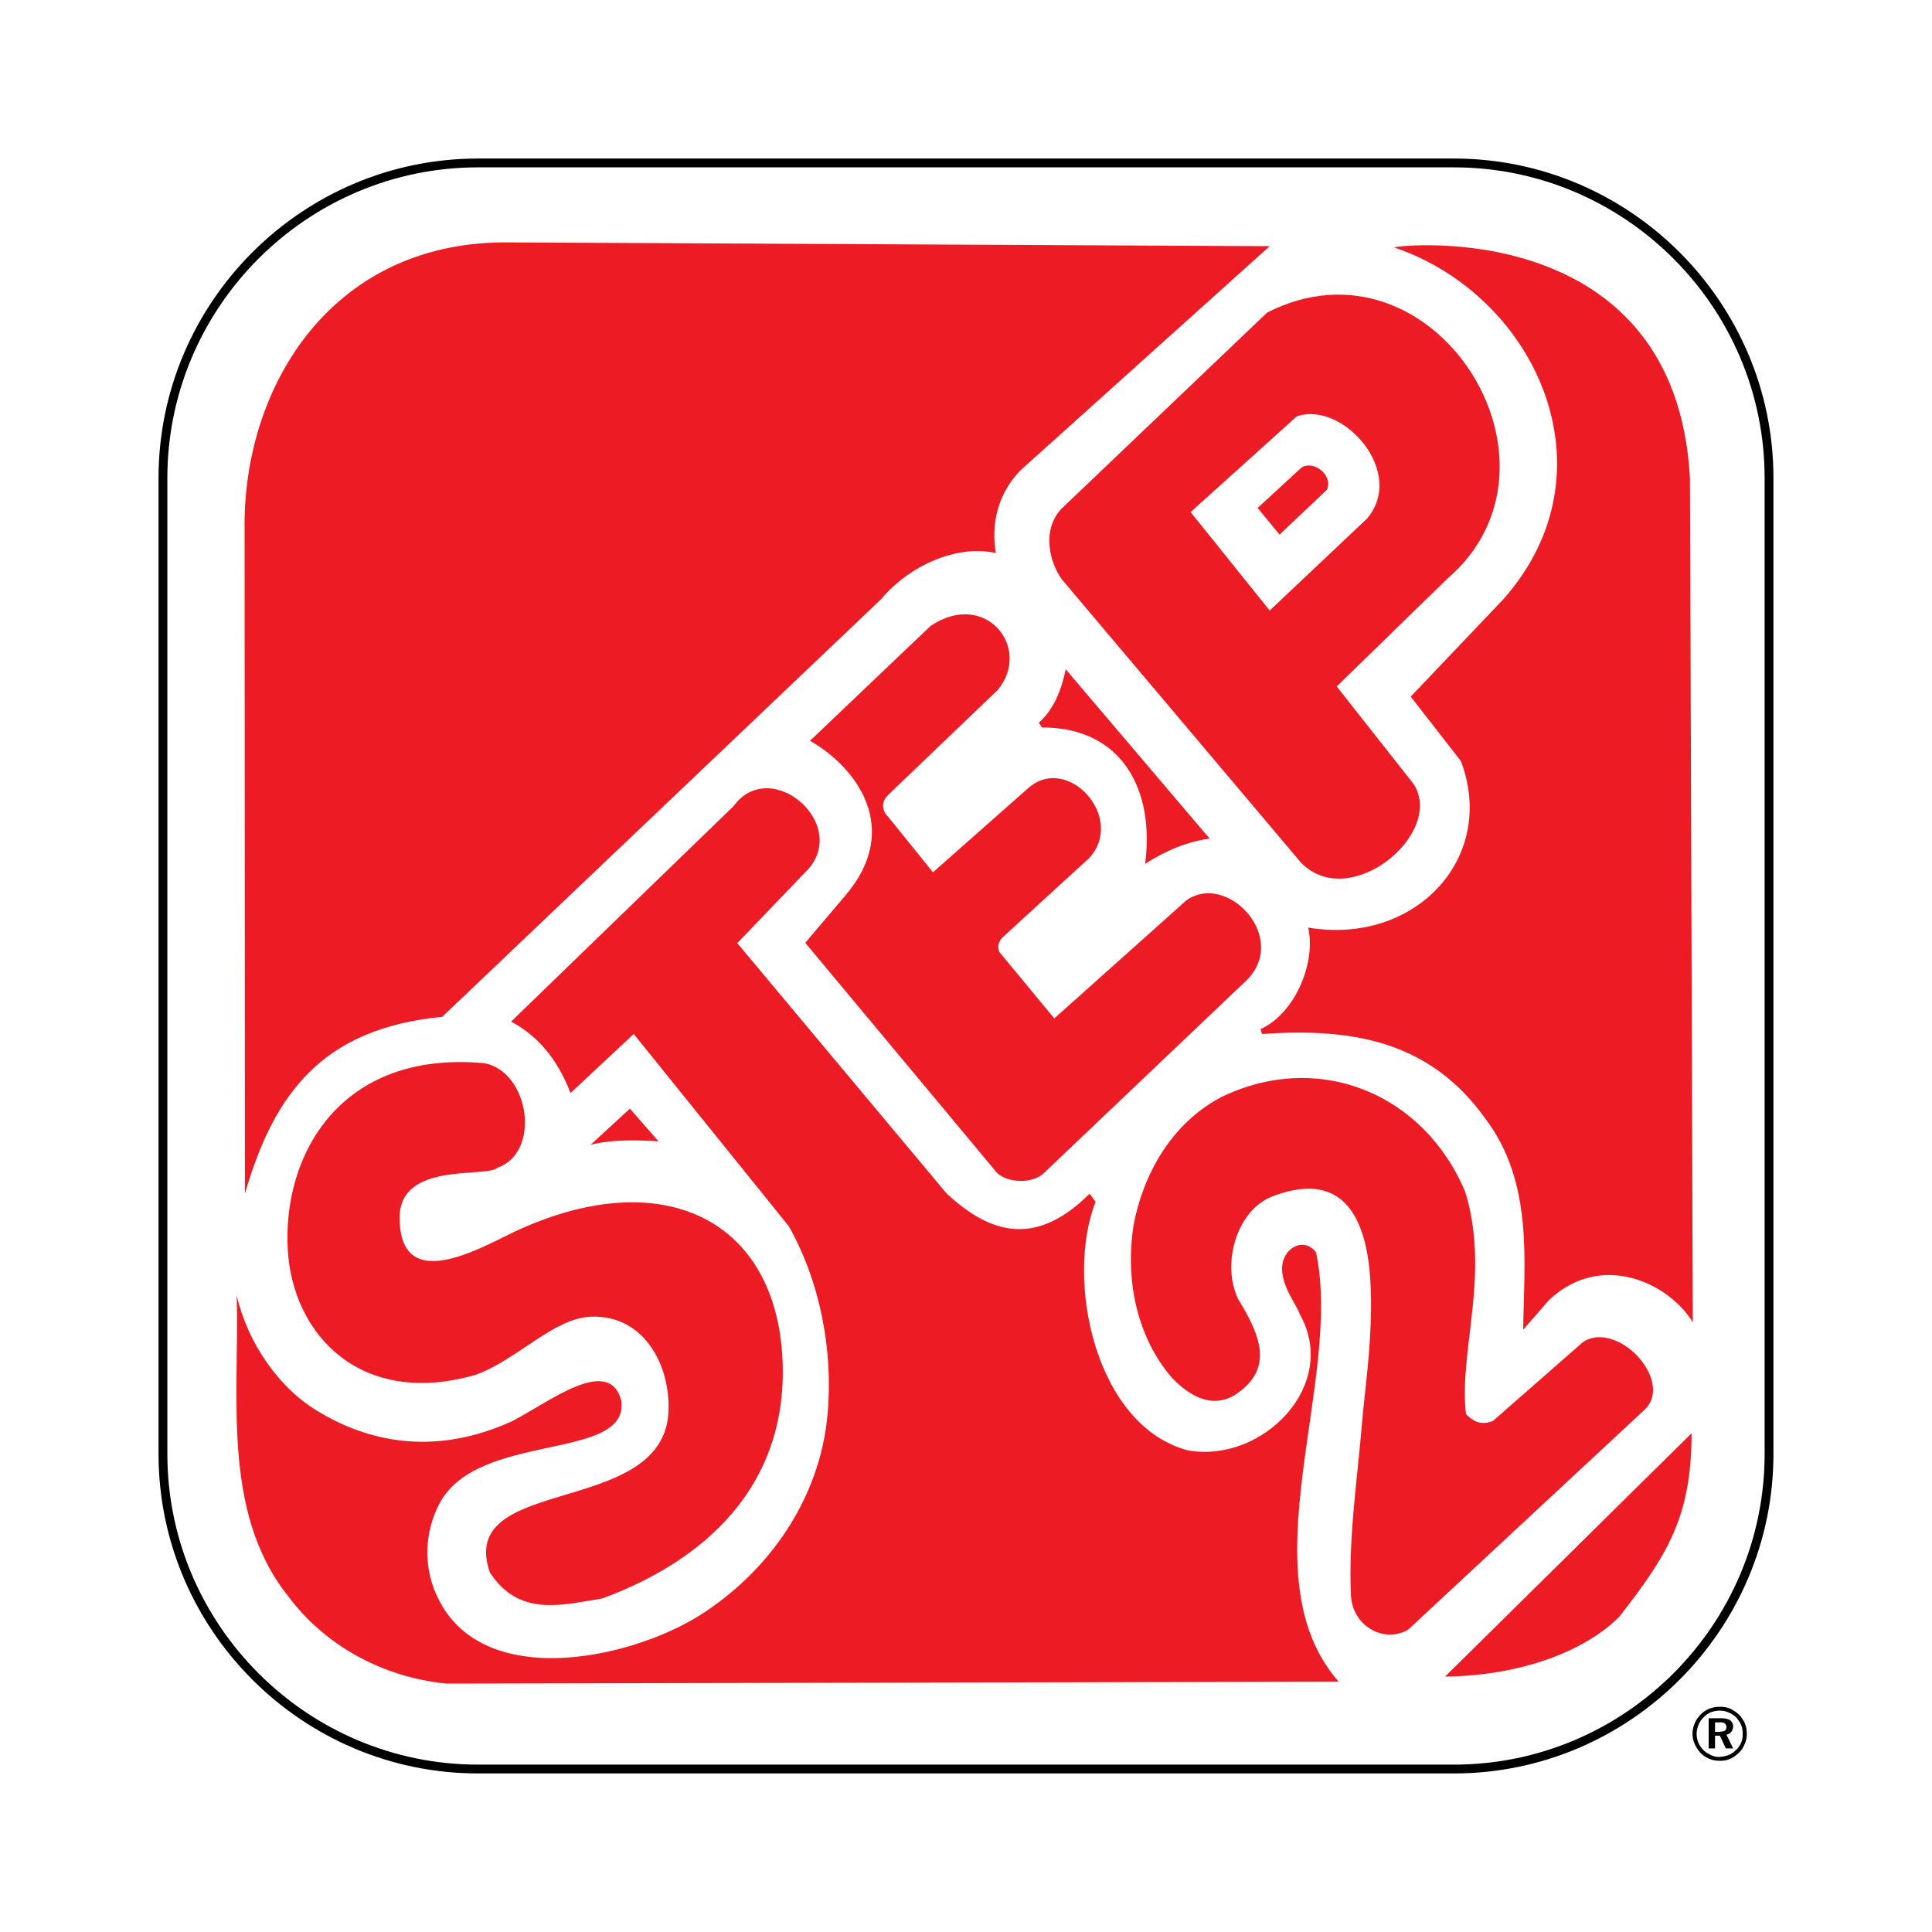
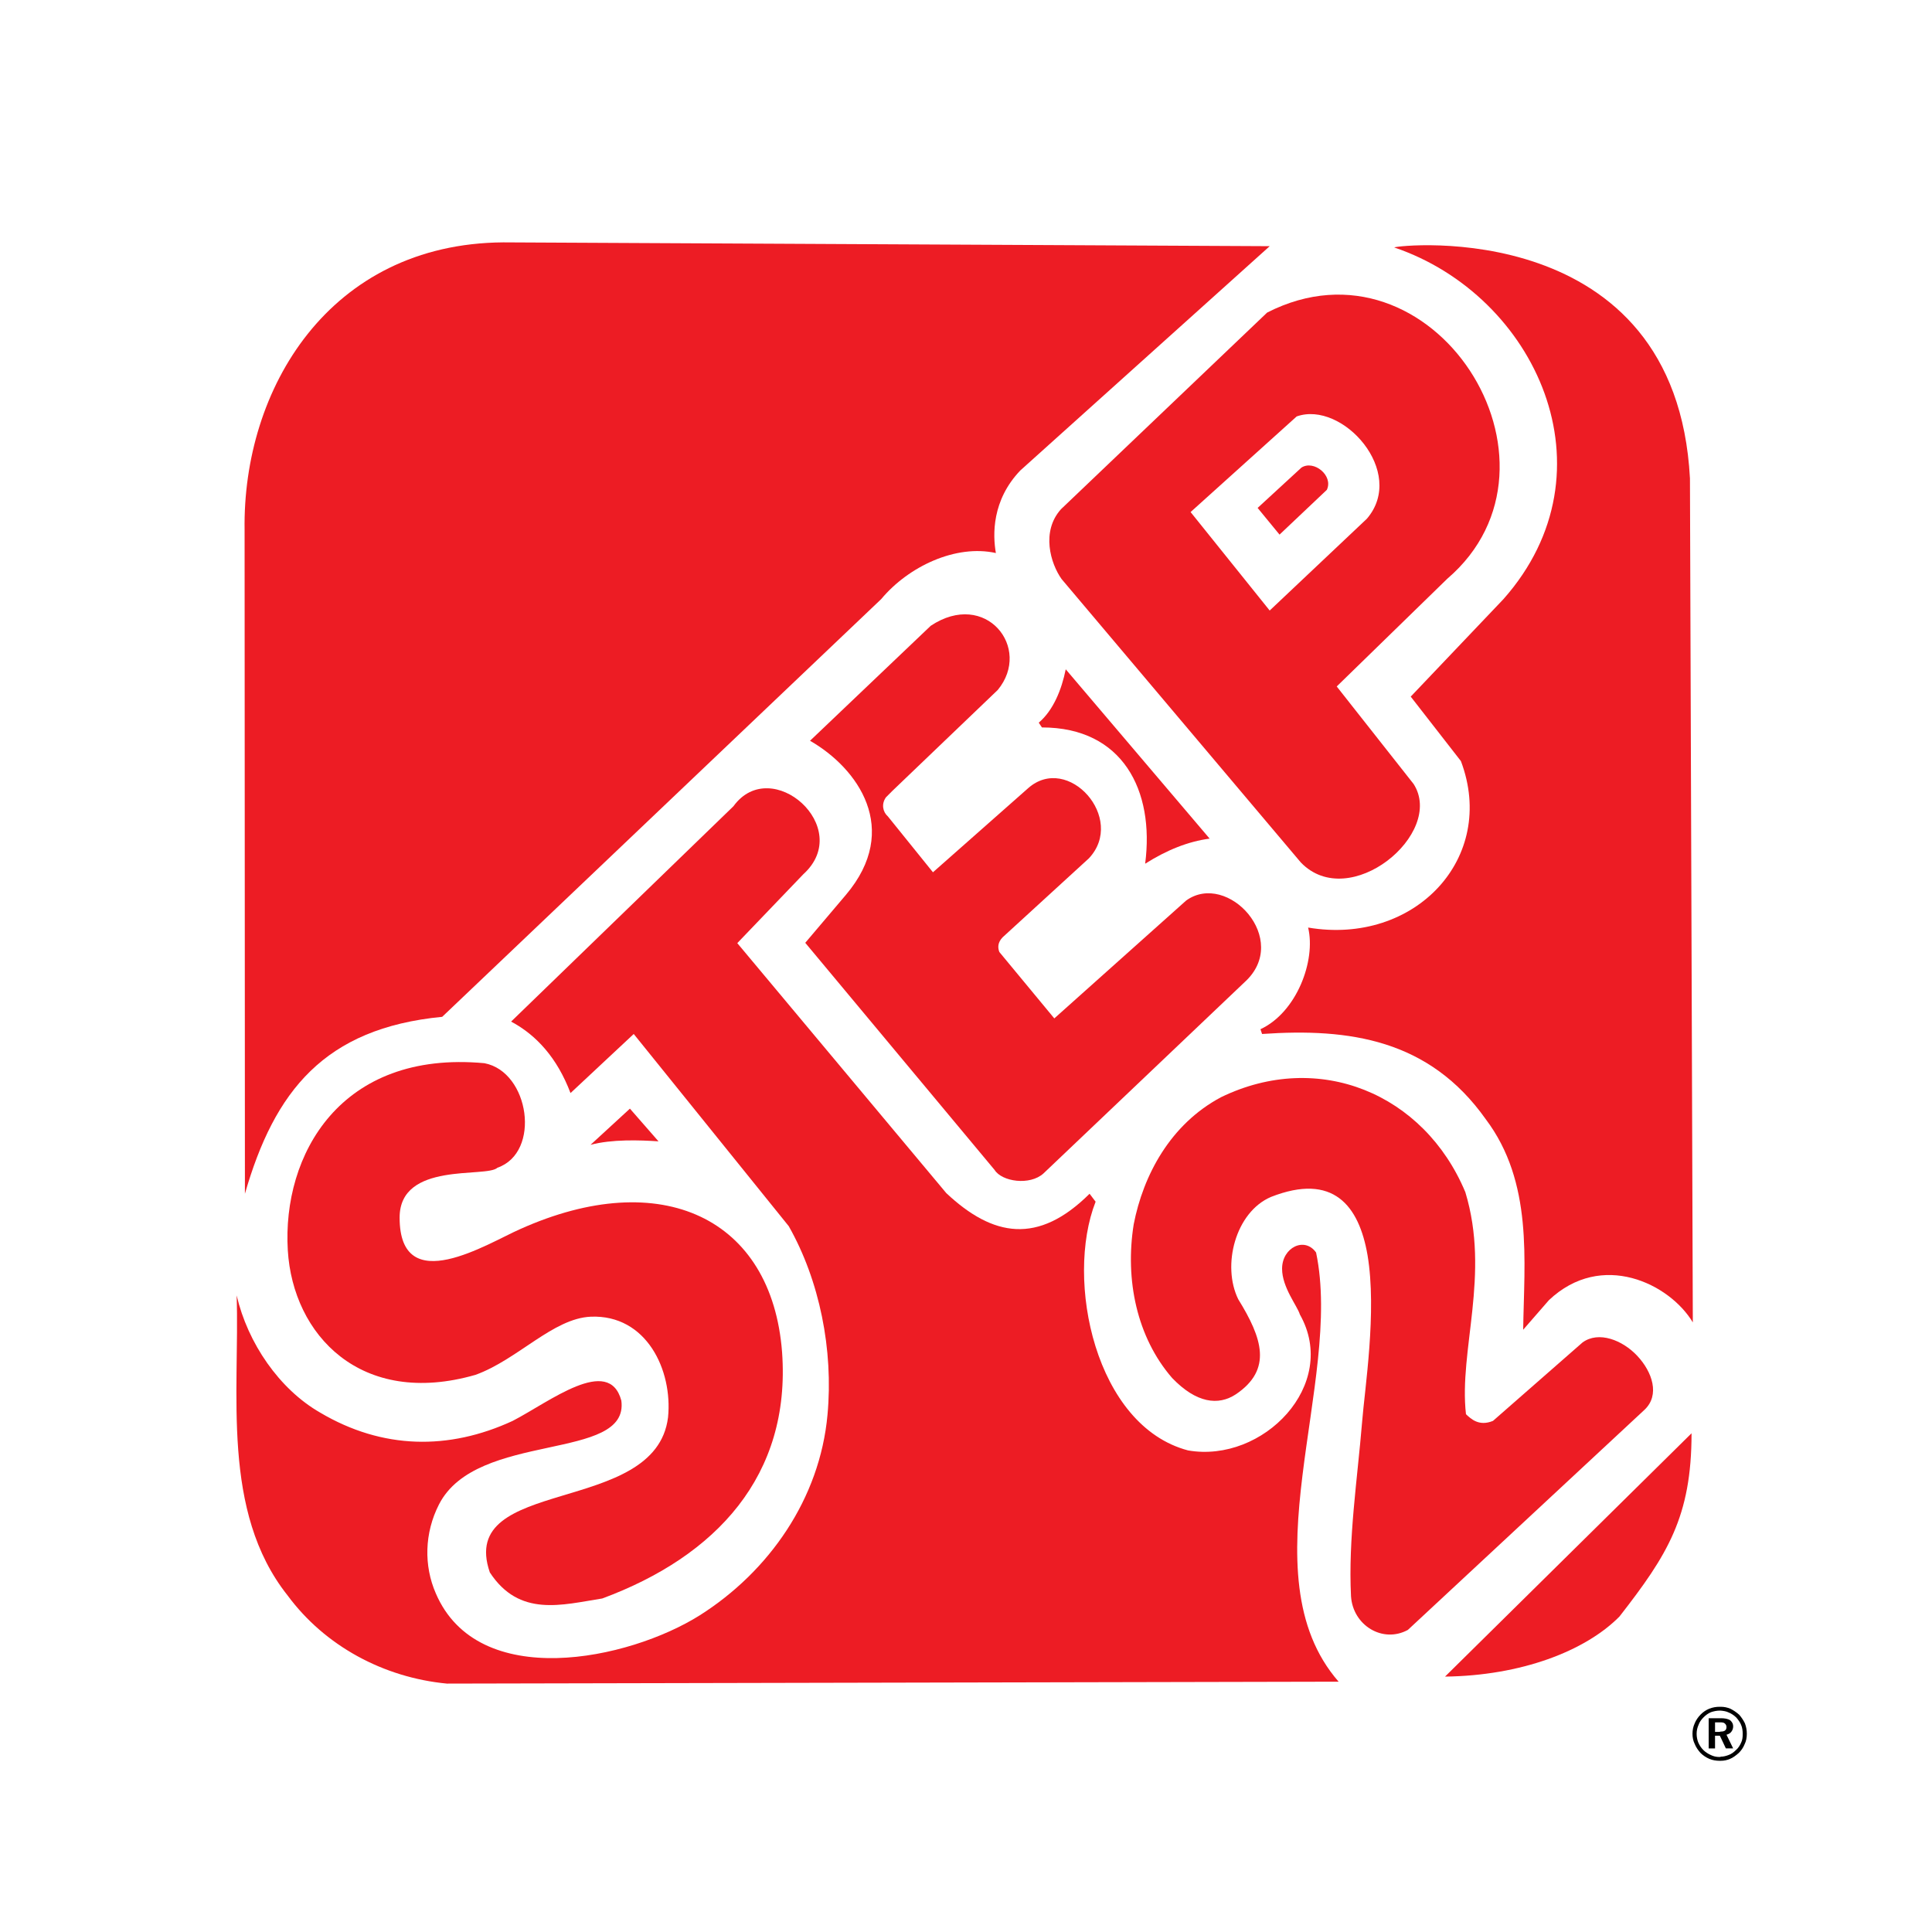
<svg xmlns="http://www.w3.org/2000/svg" version="1.0" id="Layer_1" x="0px" y="0px" width="192.756px" height="192.756px" viewBox="0 0 192.756 192.756" enable-background="new 0 0 192.756 192.756" xml:space="preserve">
  <g>
    <polygon fill-rule="evenodd" clip-rule="evenodd" fill="#FFFFFF" points="0,0 192.756,0 192.756,192.756 0,192.756 0,0  " />
-     <path fill="none" stroke="#000000" stroke-width="0.88" stroke-miterlimit="2.613" d="M16.257,145.059V47.697   c0-17.305,14.135-31.44,31.44-31.44h97.361c17.305,0,31.439,14.135,31.439,31.44v97.361c0,17.305-14.135,31.439-31.439,31.439   H47.697C30.393,176.498,16.257,162.363,16.257,145.059L16.257,145.059z" />
    <path fill-rule="evenodd" clip-rule="evenodd" fill="#FFFFFF" d="M47.634,20.441h97.679c15.561,0,28.334,12.551,28.334,27.89   v96.094c0,15.34-12.773,27.89-28.334,27.89H47.634c-15.561,0-28.334-12.55-28.334-27.89V48.331   C19.3,32.992,32.073,20.441,47.634,20.441L47.634,20.441z" />
    <path fill-rule="evenodd" clip-rule="evenodd" fill="#ED1C24" d="M44.591,167.973c-6.307-0.602-12.17-3.739-15.91-8.811   c-6.655-8.398-4.754-20.252-5.071-29.918c1.109,4.754,4.247,9.35,8.335,11.694c6.211,3.677,12.835,3.771,19.206,0.824   c3.676-1.901,9.603-6.593,10.839-2.028c0.824,6.148-14.42,2.979-18.192,10.363c-1.458,2.853-1.521,6.117-0.317,8.874   c4.215,9.825,19.238,6.655,26.337,2.188c6.909-4.374,11.98-11.632,12.741-19.999c0.603-6.497-0.792-13.406-3.866-18.826   L63.227,103.16l-6.307,5.896c-1.331-3.519-3.423-5.801-5.927-7.132l22.185-21.488c3.772-5.198,12.107,2.124,6.973,6.783   l-6.592,6.877l20.854,24.943c4.658,4.373,9.159,5.165,14.294,0.062l0.602,0.793c-3.074,7.828-0.031,22.375,9.223,24.815   c7.479,1.3,15.118-6.561,11.156-13.564c-0.253-0.855-1.775-2.694-1.775-4.563c0-2.124,2.251-3.233,3.392-1.617   c2.726,12.963-7.1,32.105,2.25,42.818L44.591,167.973L44.591,167.973z" />
    <path fill-rule="evenodd" clip-rule="evenodd" fill="#ED1C24" d="M144.171,167.275l24.595-24.276   c0,8.335-2.409,12.139-7.194,18.286C158.148,164.74,151.746,167.181,144.171,167.275L144.171,167.275z" />
    <path fill-rule="evenodd" clip-rule="evenodd" fill="#ED1C24" d="M134.79,159.257c-0.285-5.736,0.634-11.631,1.109-17.399   c0.253-3.264,1.489-10.997,0.539-16.639c-0.856-4.944-3.423-8.24-9.635-5.8c-3.55,1.521-4.913,6.846-3.265,10.205   c2.409,3.898,3.423,7.005-0.222,9.477c-1.774,1.173-3.962,0.887-6.37-1.616c-3.519-4.058-4.723-9.794-3.835-15.34   c0.95-4.881,3.645-9.983,8.716-12.678c9.729-4.722,20.252-0.38,24.371,9.477c2.504,8.272-0.665,15.783,0.063,22.153   c0.507,0.476,1.3,1.236,2.694,0.666l8.938-7.828c1.616-1.173,3.993-0.222,5.451,1.331c1.521,1.616,2.282,3.93,0.729,5.388   l-23.611,21.964C137.959,163.979,134.98,162.173,134.79,159.257L134.79,159.257z" />
    <path fill-rule="evenodd" clip-rule="evenodd" fill="#ED1C24" d="M48.87,156.88c-3.328-9.666,16.544-5.546,17.78-15.466   c0.476-4.723-2.155-10.269-7.701-10.047c-3.771,0.158-7.29,4.278-11.504,5.8c-11.441,3.296-18.224-3.993-18.731-12.424   c-0.57-9.508,5.229-19.998,19.618-18.667c4.5,0.855,5.673,8.906,1.299,10.427c-1.109,1.046-9.761-0.665-9.761,4.976   c0,8.178,8.842,2.536,12.043,1.142c14.072-6.308,25.101-1.109,26.115,12.297c0.888,12.297-6.56,20.347-17.938,24.562   C56.064,160.113,51.817,161.381,48.87,156.88L48.87,156.88z" />
    <path fill-rule="evenodd" clip-rule="evenodd" fill="#ED1C24" d="M151.968,132.666c0.095-6.877,1.014-14.705-3.74-21.012   c-5.641-7.955-13.596-9.097-22.312-8.494l-0.158-0.476c3.612-1.68,5.546-6.846,4.754-10.142   c10.648,1.807,18.889-6.94,15.244-16.607l-5.008-6.434l9.255-9.73c11.314-12.772,3.232-30.298-10.902-35.084   c0.412-0.253,28.111-3.201,29.506,23.041l0.286,84.208c-2.314-3.866-9.097-7.194-14.357-2.219L151.968,132.666L151.968,132.666z" />
    <path fill-rule="evenodd" clip-rule="evenodd" fill="#ED1C24" d="M24.435,119.102l-0.032-66.207   c-0.221-14.072,8.431-28.587,25.799-28.714l76.476,0.38l-24.879,22.375c-2.853,2.979-2.758,6.434-2.44,8.24   c-3.994-0.887-8.716,1.331-11.441,4.595l-43.8,41.677C32.357,102.59,27.382,108.865,24.435,119.102L24.435,119.102z" />
    <path fill-rule="evenodd" clip-rule="evenodd" fill="#ED1C24" d="M80.341,94.064l4.057-4.786   c5.546-6.561,1.172-12.646-3.582-15.372L92.86,62.435c5.483-3.645,10.142,2.219,6.687,6.402l-10.49,10.046l-0.666,0.666   c-0.475,0.666-0.317,1.458,0.19,1.901l4.5,5.578l9.508-8.399c3.962-3.486,9.793,3.011,6.054,7.004l-8.621,7.892   c-0.507,0.539-0.476,1.045-0.316,1.458l5.482,6.624l13.153-11.758c4.119-2.979,10.521,3.898,5.831,8.145l-20.062,19.079   c-1.363,1.236-4.152,0.824-4.881-0.349L80.341,94.064L80.341,94.064z" />
    <path fill-rule="evenodd" clip-rule="evenodd" fill="#ED1C24" d="M58.917,114.221l3.93-3.612l2.852,3.264   C63.829,113.746,61.04,113.65,58.917,114.221L58.917,114.221z" />
    <path fill-rule="evenodd" clip-rule="evenodd" fill="#ED1C24" d="M129.782,86.046l-23.864-28.27   c-1.109-1.553-2.061-4.754-0.063-6.973l20.568-19.618c16.512-8.431,31.44,15.022,17.971,26.559l-11.029,10.744l7.67,9.729   C144.203,83.162,134.632,91.085,129.782,86.046L129.782,86.046z" />
    <path fill-rule="evenodd" clip-rule="evenodd" fill="#ED1C24" d="M114.253,86.173c0.951-7.321-2.25-13.597-10.3-13.597   l-0.317-0.475c1.458-1.236,2.282-3.296,2.693-5.325l14.357,16.893C118.531,83.954,116.408,84.81,114.253,86.173L114.253,86.173z" />
    <path fill-rule="evenodd" clip-rule="evenodd" fill="#FFFFFF" d="M126.677,60.913l-7.892-9.825l10.585-9.54   c4.564-1.617,10.998,5.546,7.005,10.205L126.677,60.913L126.677,60.913z" />
    <path fill-rule="evenodd" clip-rule="evenodd" fill="#ED1C24" d="M125.473,50.676l4.373-4.024c1.236-0.792,3.201,0.792,2.535,2.218   l-4.722,4.469L125.473,50.676L125.473,50.676z" />
    <path fill-rule="evenodd" clip-rule="evenodd" d="M171.682,172.759c0.189,0,0.316-0.032,0.411-0.096   c0.096-0.063,0.159-0.19,0.159-0.349s-0.063-0.285-0.19-0.38c-0.063-0.063-0.222-0.095-0.38-0.095v-0.412   c0.411,0,0.697,0.063,0.919,0.189c0.189,0.159,0.316,0.349,0.316,0.634c0,0.19-0.063,0.381-0.19,0.539   c-0.095,0.127-0.254,0.222-0.475,0.285l0.665,1.363h-0.729l-0.507-1.078V172.759L171.682,172.759z M171.682,175.674   c0.316,0,0.633-0.063,0.919-0.189c0.316-0.127,0.602-0.349,0.887-0.603c0.254-0.254,0.443-0.539,0.57-0.855   c0.159-0.317,0.222-0.666,0.222-1.046c0-0.381-0.062-0.697-0.189-1.046c-0.159-0.317-0.349-0.603-0.57-0.855   c-0.285-0.254-0.57-0.444-0.888-0.603c-0.317-0.127-0.602-0.19-0.95-0.19v0.381c0.284,0.031,0.538,0.063,0.791,0.189   c0.254,0.096,0.539,0.286,0.762,0.508c0.189,0.222,0.38,0.476,0.475,0.729c0.127,0.286,0.159,0.603,0.159,0.919   c0,0.317-0.032,0.603-0.159,0.856c-0.126,0.285-0.285,0.538-0.507,0.729c-0.222,0.222-0.476,0.412-0.761,0.507   c-0.253,0.096-0.507,0.159-0.76,0.159V175.674L171.682,175.674z M171.11,171.84v0.95h0.443c0.032,0,0.096-0.031,0.128-0.031v0.602   l-0.096-0.19h-0.476v1.269h-0.634v-3.011h1.173h0.032v0.412c-0.064,0-0.096,0-0.159,0H171.11L171.11,171.84z M171.682,170.286   c-0.032,0-0.064,0-0.128,0c-0.349,0-0.697,0.063-1.014,0.19c-0.317,0.127-0.603,0.317-0.855,0.57   c-0.254,0.254-0.476,0.57-0.603,0.888c-0.158,0.349-0.222,0.697-0.222,1.046s0.063,0.697,0.222,1.015   c0.127,0.316,0.317,0.602,0.57,0.887c0.254,0.254,0.539,0.443,0.888,0.603c0.316,0.126,0.665,0.189,1.014,0.189   c0.063,0,0.096,0,0.128,0v-0.411c-0.032,0.031-0.096,0.031-0.159,0.031c-0.285,0-0.57-0.063-0.824-0.19   c-0.285-0.127-0.538-0.285-0.761-0.507c-0.222-0.222-0.38-0.476-0.507-0.761c-0.095-0.253-0.158-0.538-0.158-0.855   s0.063-0.602,0.19-0.888c0.095-0.285,0.285-0.539,0.507-0.761s0.443-0.38,0.729-0.507c0.285-0.095,0.57-0.158,0.888-0.158   c0.031,0,0.063,0,0.096,0V170.286L171.682,170.286z" />
  </g>
</svg>